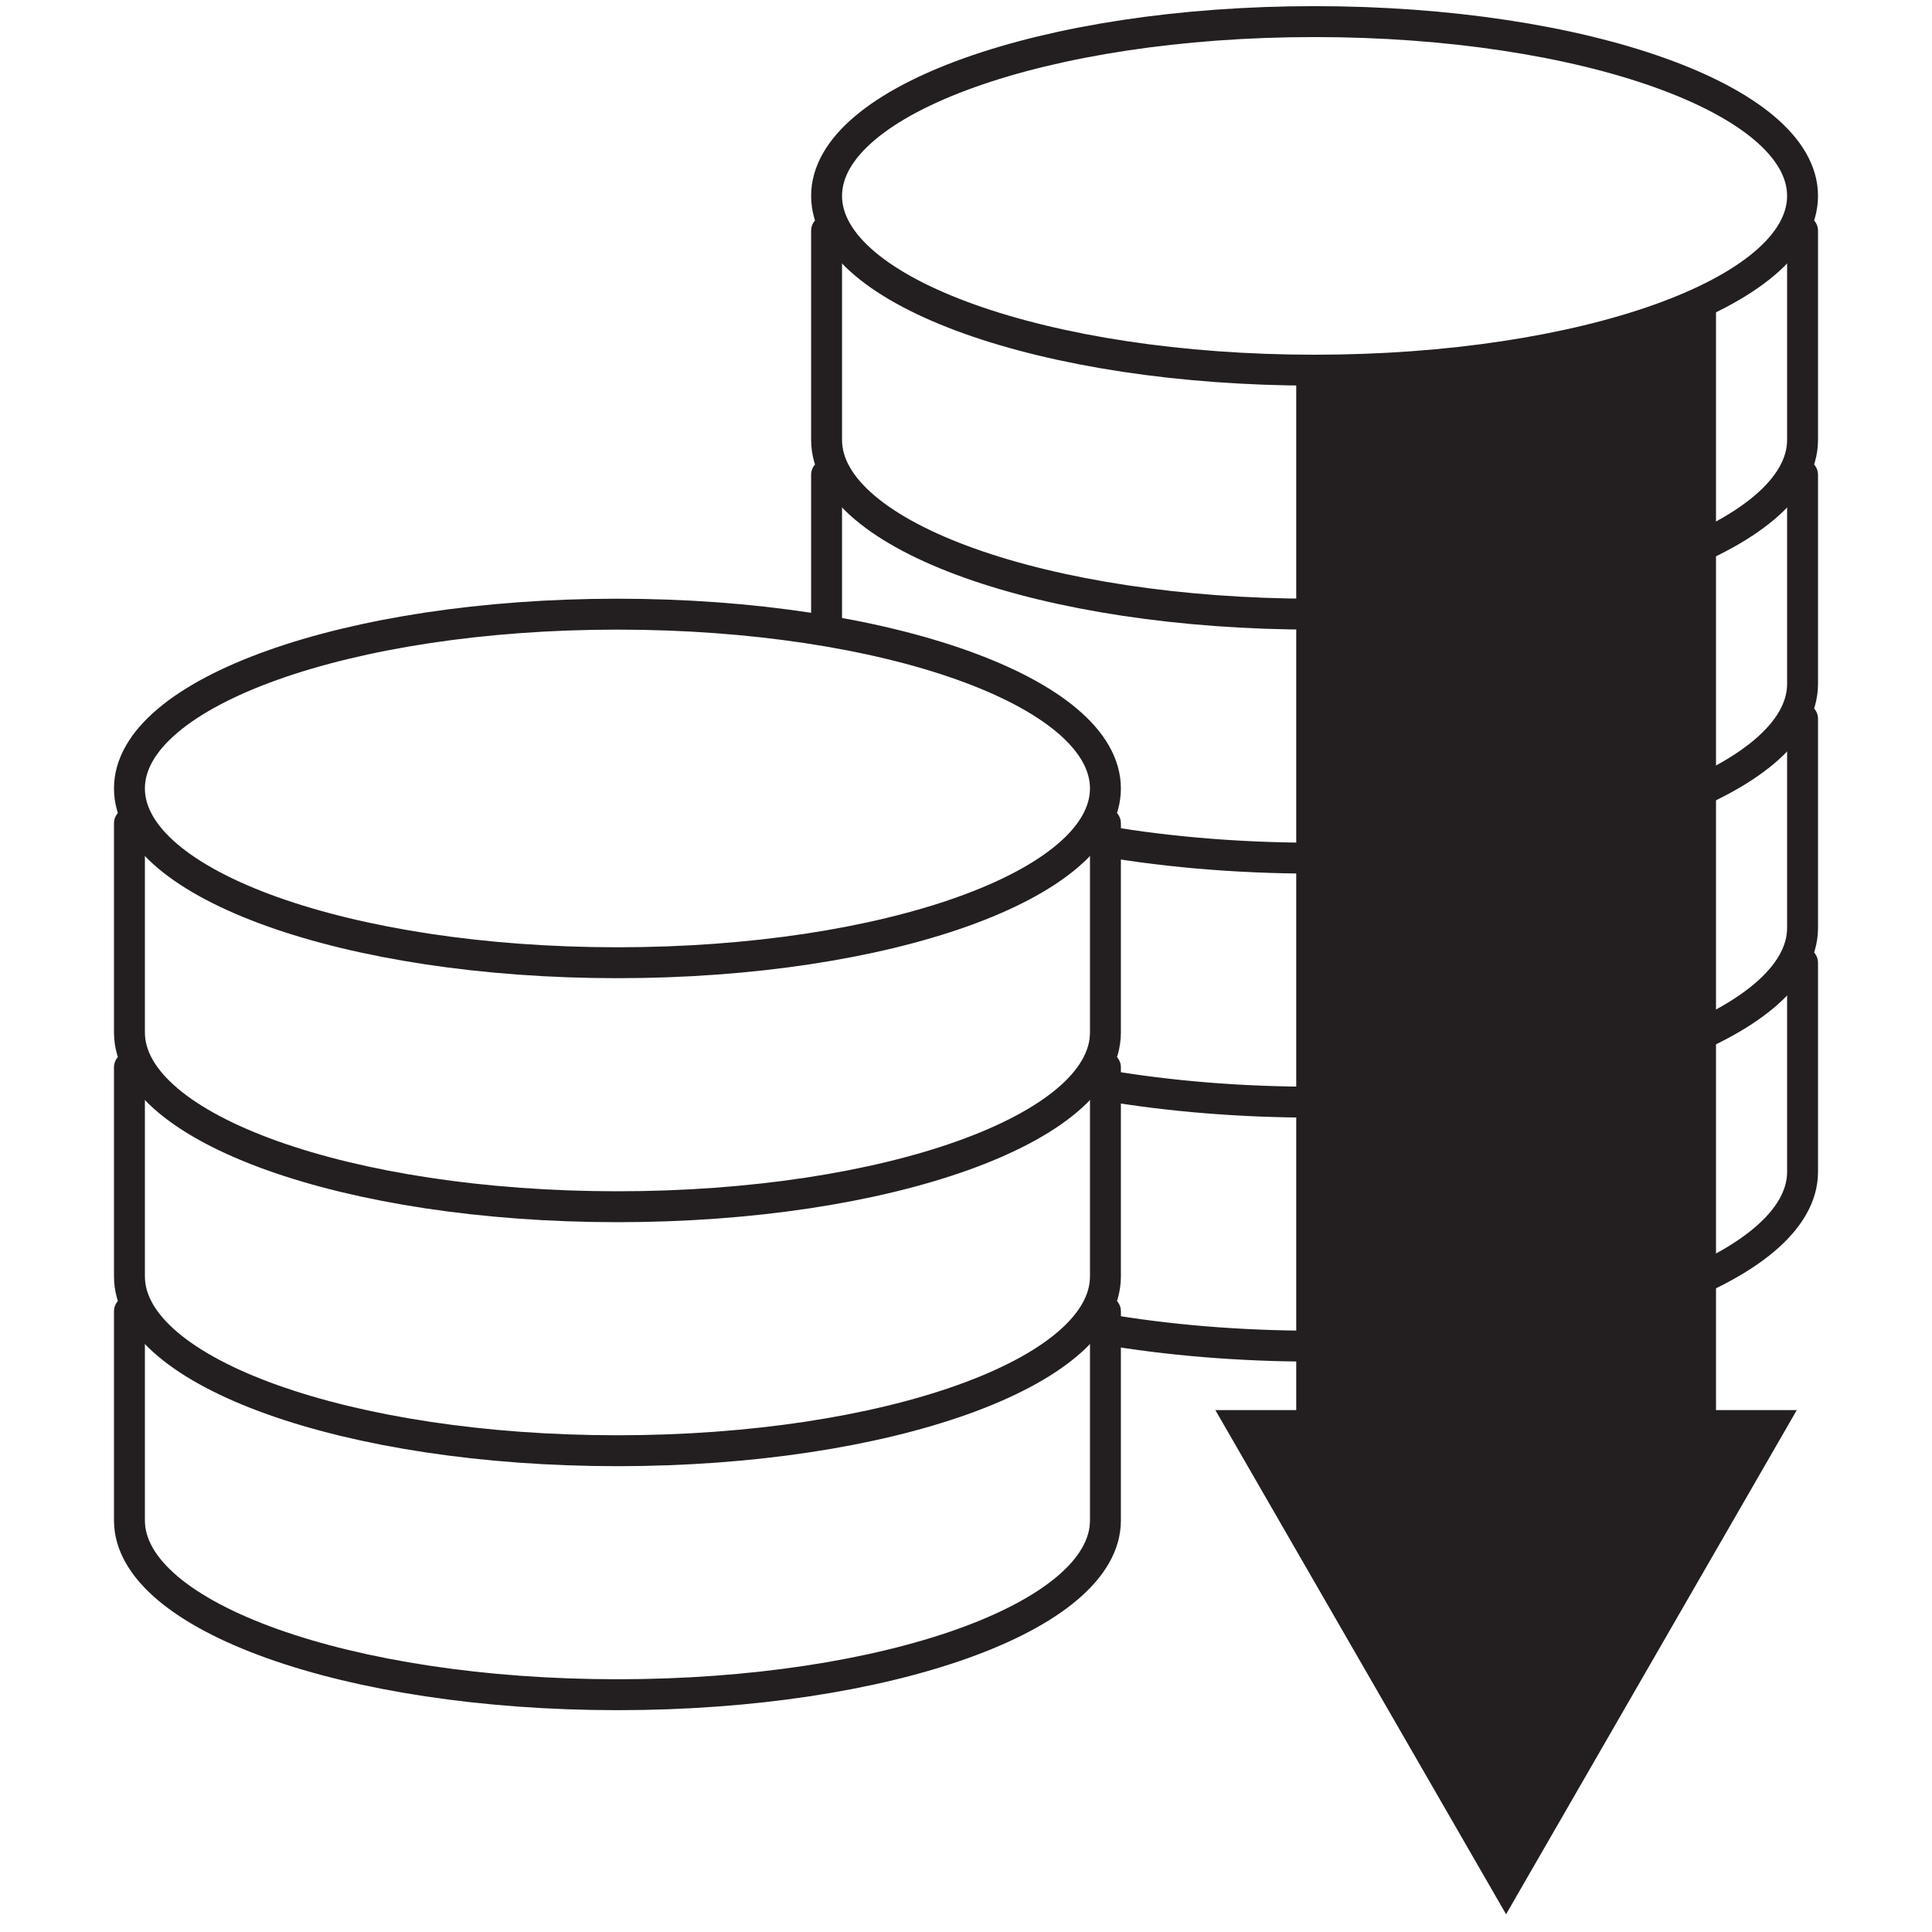
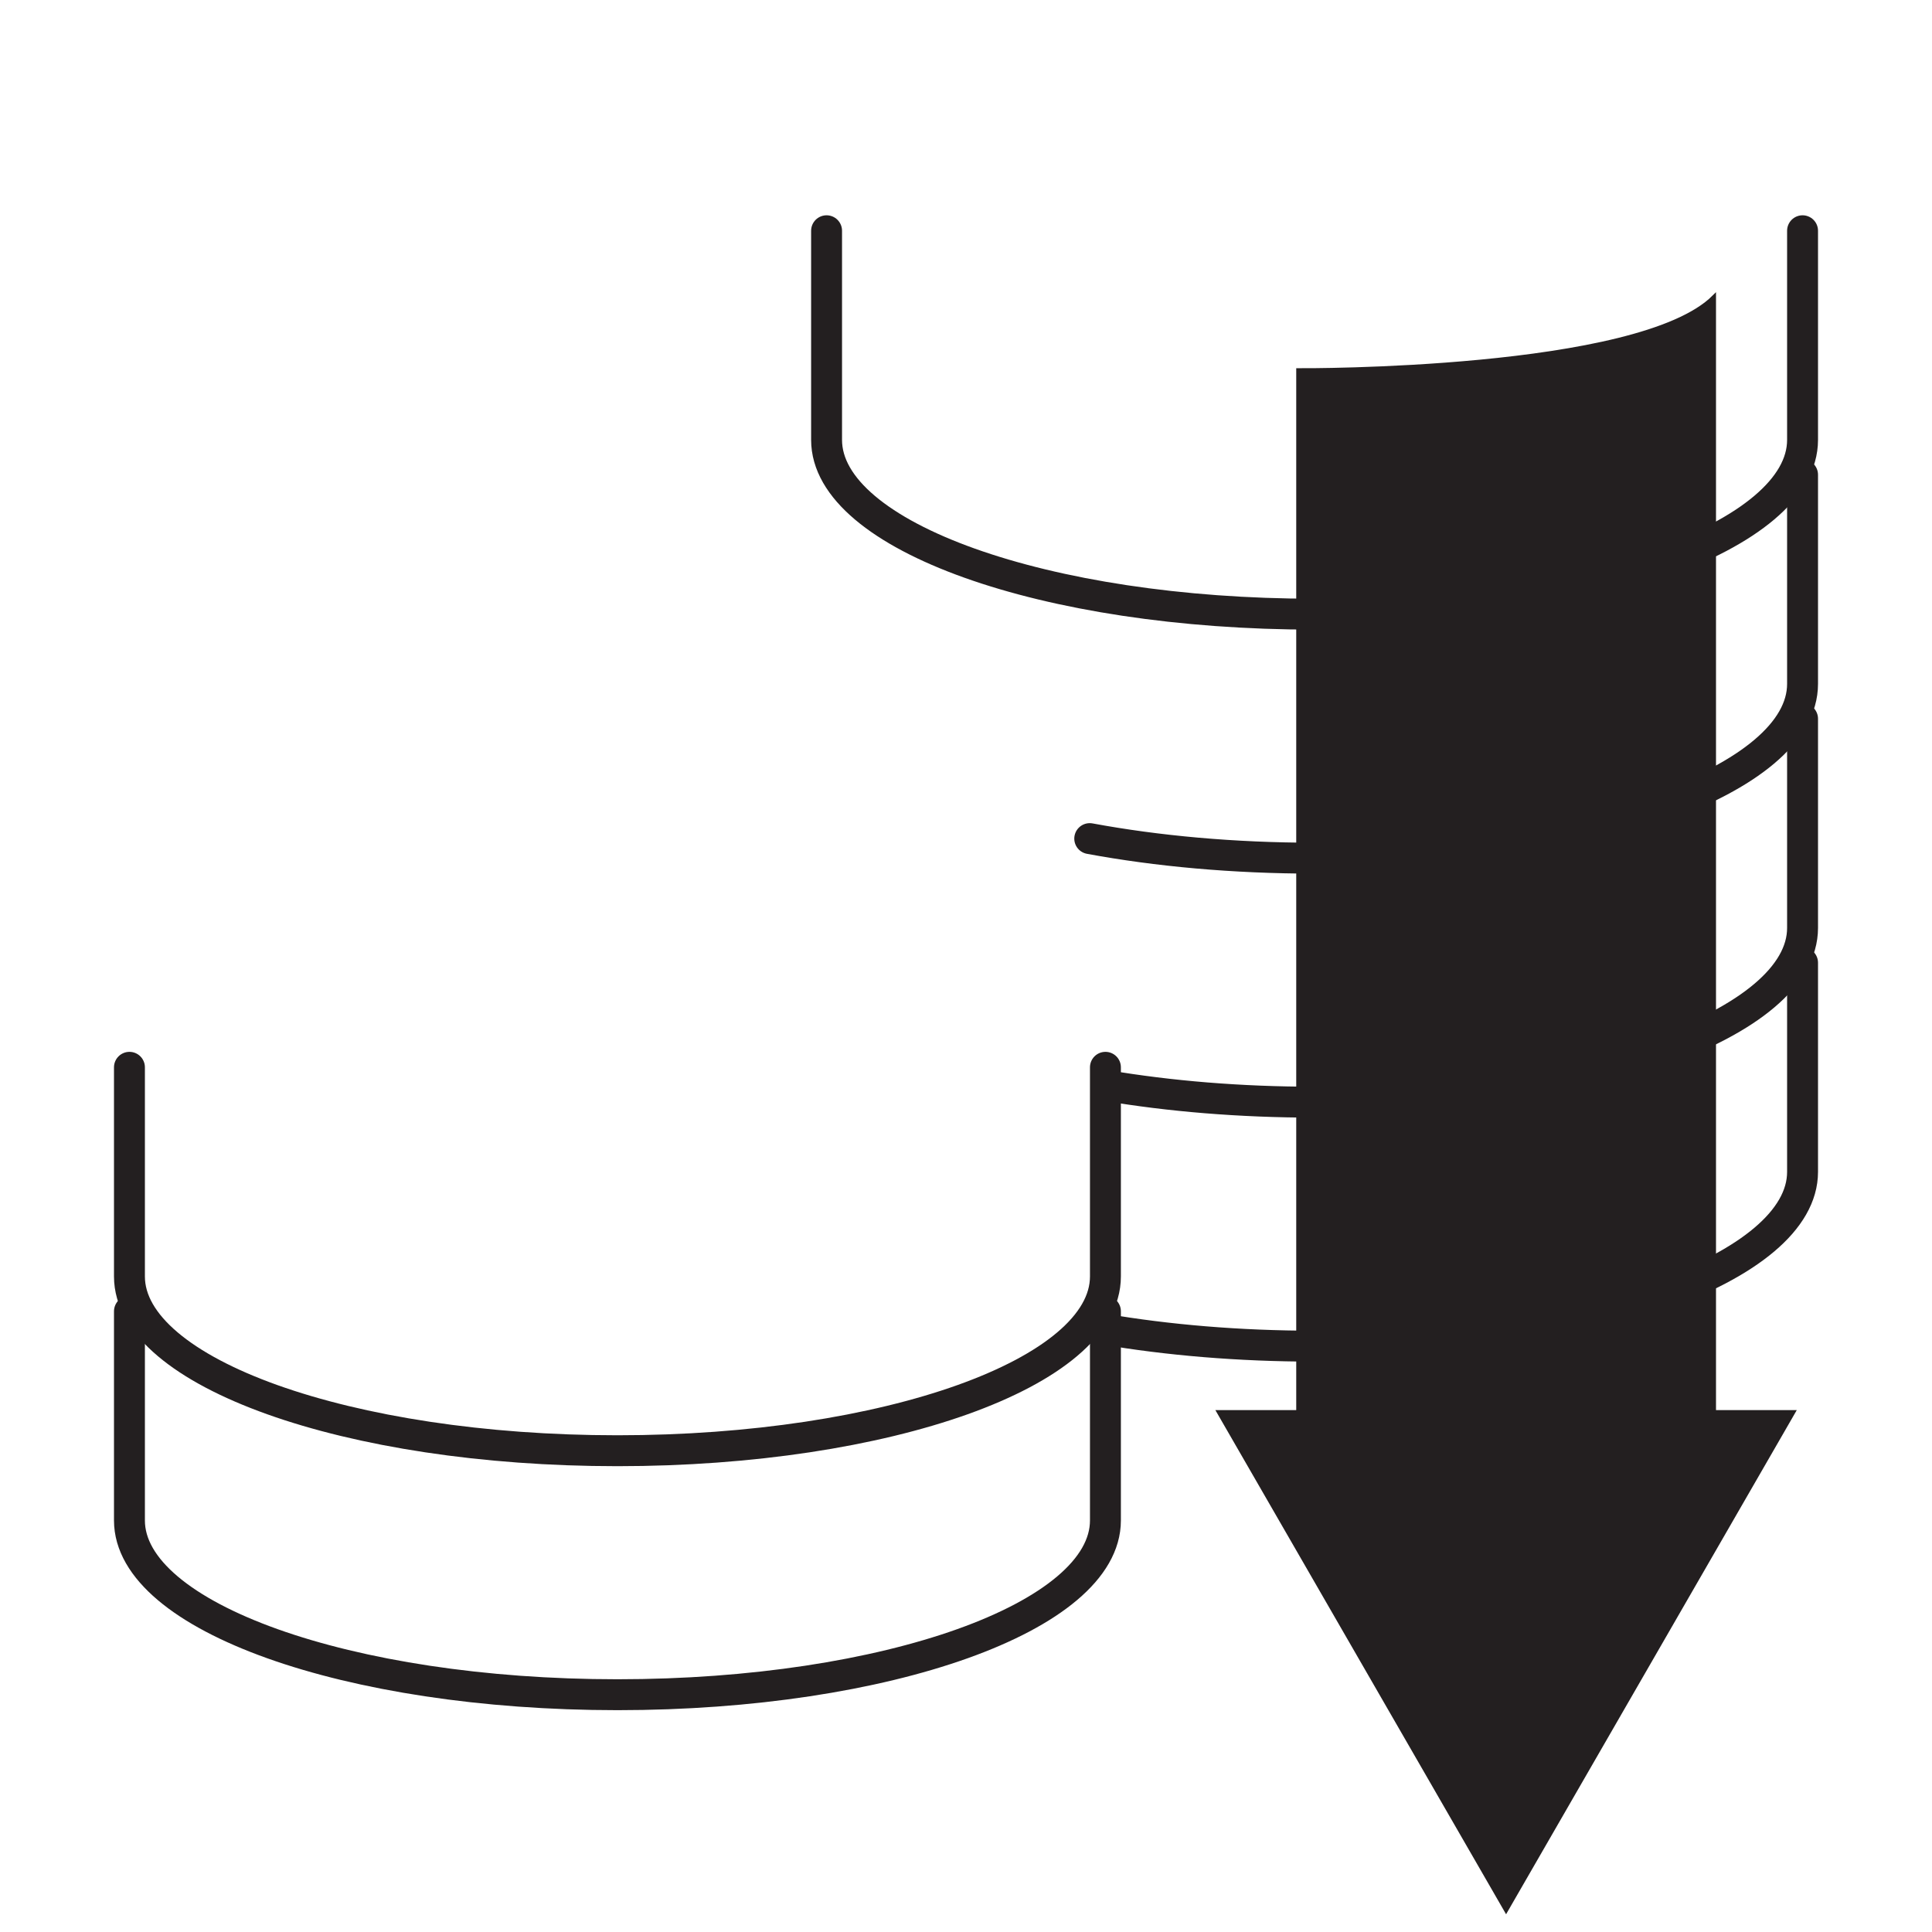
<svg xmlns="http://www.w3.org/2000/svg" version="1.1" id="Layer_1" x="0px" y="0px" width="500px" height="500px" viewBox="0 0 500 500" enable-background="new 0 0 500 500" xml:space="preserve">
  <g id="Arrow_27">
</g>
  <g>
-     <path fill="none" stroke="#231F20" stroke-width="8" stroke-linecap="round" stroke-linejoin="round" stroke-miterlimit="10" d="   M466.5,50.696c0-24.91-56.543-45.104-126.292-45.104S213.917,25.786,213.917,50.696c0,24.909,56.542,45.104,126.292,45.104   S466.5,75.605,466.5,50.696z" />
    <path fill="none" stroke="#231F20" stroke-width="8" stroke-linecap="round" stroke-linejoin="round" stroke-miterlimit="10" d="   M213.917,59.717c0,8.228,0,45.897,0,54.125c0,24.906,56.524,45.104,126.292,45.104c69.767,0,126.291-20.198,126.291-45.104   c0-8.228,0-45.897,0-54.125" />
    <path fill="none" stroke="#231F20" stroke-width="8" stroke-linecap="round" stroke-linejoin="round" stroke-miterlimit="10" d="   M282.023,217.031c17.41,3.228,37.201,5.061,58.185,5.061c69.767,0,126.292-20.198,126.292-45.104c0-8.228,0-45.897,0-54.125" />
-     <path fill="none" stroke="#231F20" stroke-width="8" stroke-linecap="round" stroke-linejoin="round" stroke-miterlimit="10" d="   M213.917,122.863c0,8.228,0,38.518,0,38.518" />
    <path fill="#231F20" stroke="#231F20" stroke-miterlimit="10" d="M335.963,95.796V365.43H315.4l74.373,128.979l74.37-128.979H443.6   V76.821C424.211,96.21,337.377,95.813,335.963,95.796z" />
-     <path fill="none" stroke="#231F20" stroke-width="8" stroke-linecap="round" stroke-linejoin="round" stroke-miterlimit="10" d="   M286.083,204.05c0-24.91-56.542-45.104-126.292-45.104S33.499,179.141,33.499,204.05c0,24.909,56.542,45.104,126.292,45.104   S286.083,228.959,286.083,204.05z" />
-     <path fill="none" stroke="#231F20" stroke-width="8" stroke-linecap="round" stroke-linejoin="round" stroke-miterlimit="10" d="   M33.5,213.071c0,8.228,0,45.897,0,54.125c0,24.916,56.524,45.104,126.292,45.104c69.767,0,126.292-20.188,126.292-45.104   c0-8.229,0-45.896,0-54.125" />
    <path fill="none" stroke="#231F20" stroke-width="8" stroke-linecap="round" stroke-linejoin="round" stroke-miterlimit="10" d="   M33.5,276.217c0,8.229,0,45.897,0,54.125c0,24.916,56.524,45.104,126.292,45.104c69.767,0,126.292-20.188,126.292-45.104   c0-8.228,0-45.896,0-54.125" />
    <path fill="none" stroke="#231F20" stroke-width="8" stroke-linecap="round" stroke-linejoin="round" stroke-miterlimit="10" d="   M33.5,339.362c0,8.229,0,45.896,0,54.125c0,24.917,56.524,45.104,126.292,45.104c69.767,0,126.292-20.188,126.292-45.104   c0-8.229,0-45.896,0-54.125" />
    <path fill="none" stroke="#231F20" stroke-width="8" stroke-linecap="round" stroke-linejoin="round" stroke-miterlimit="10" d="   M286.309,280.936c16.35,2.758,34.613,4.304,53.899,4.304c69.767,0,126.292-20.188,126.292-45.104c0-8.228,0-45.897,0-54.125" />
    <path fill="none" stroke="#231F20" stroke-width="8" stroke-linecap="round" stroke-linejoin="round" stroke-miterlimit="10" d="   M285.614,343.965c16.516,2.828,35.036,4.419,54.594,4.419c69.767,0,126.292-20.188,126.292-45.104c0-8.228,0-45.896,0-54.125" />
  </g>
</svg>